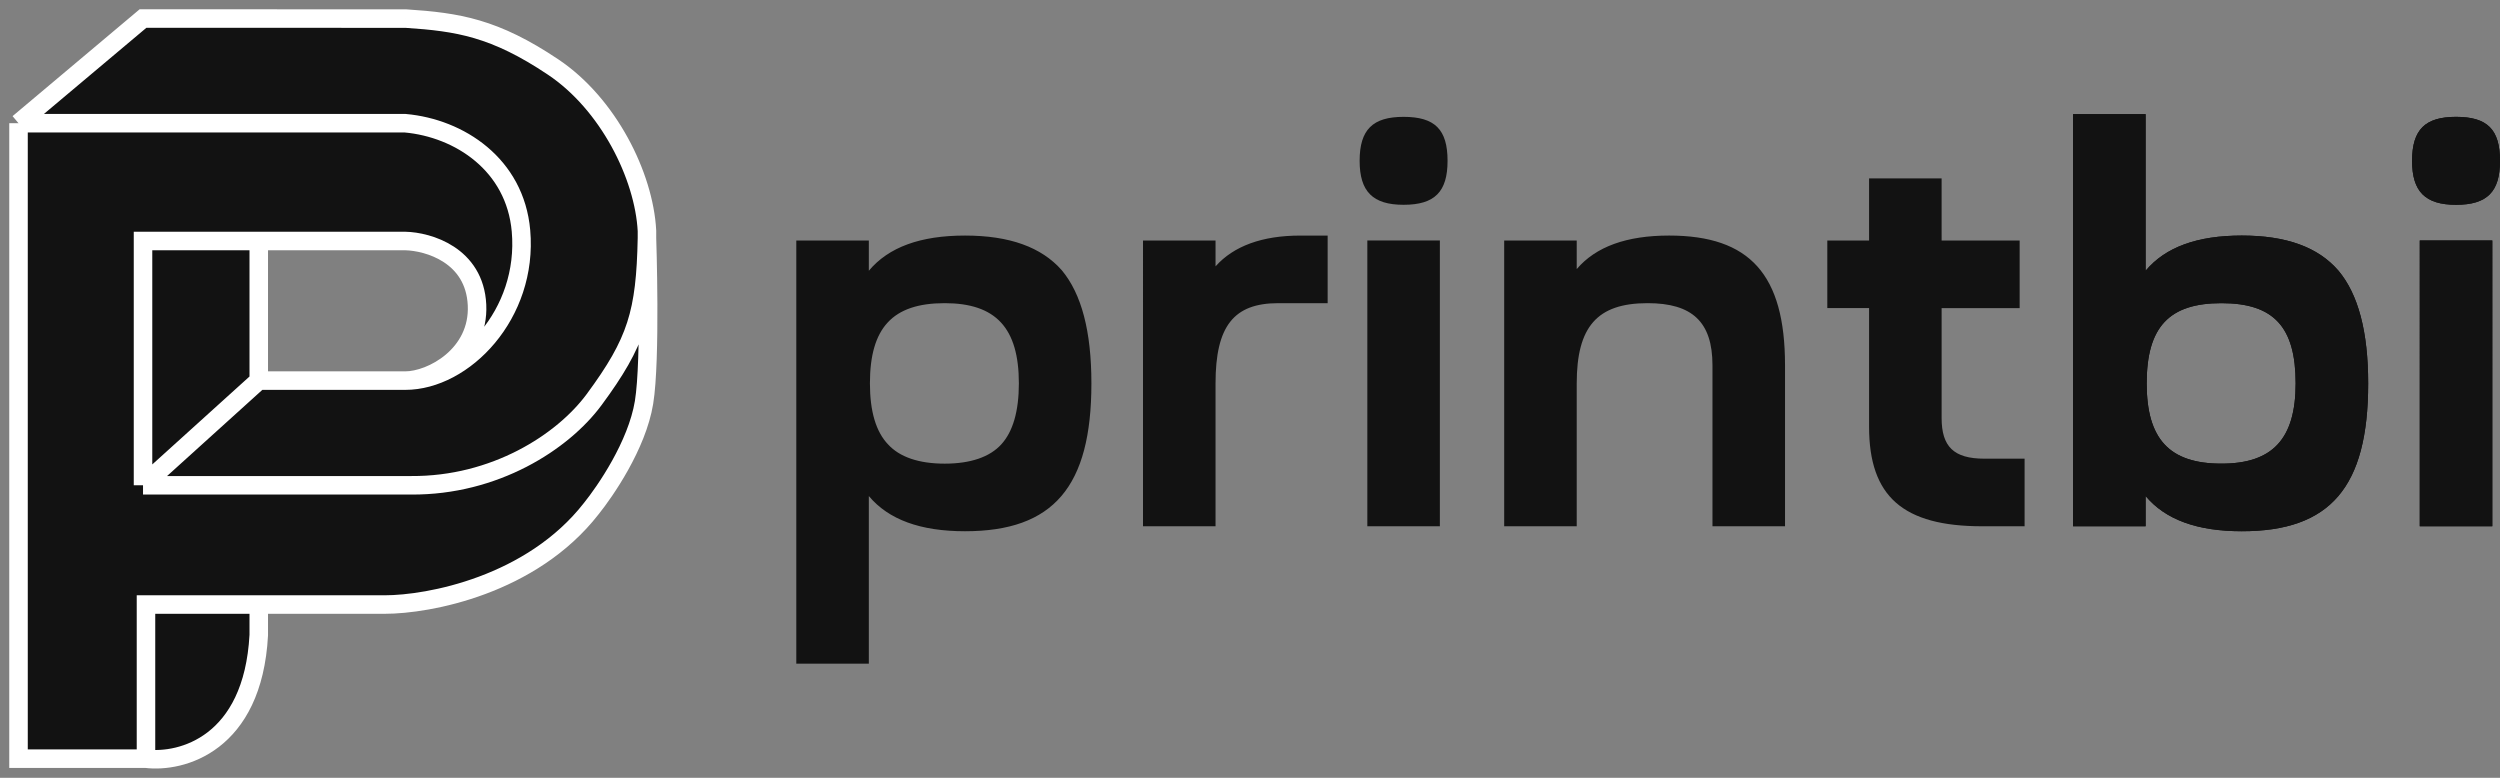
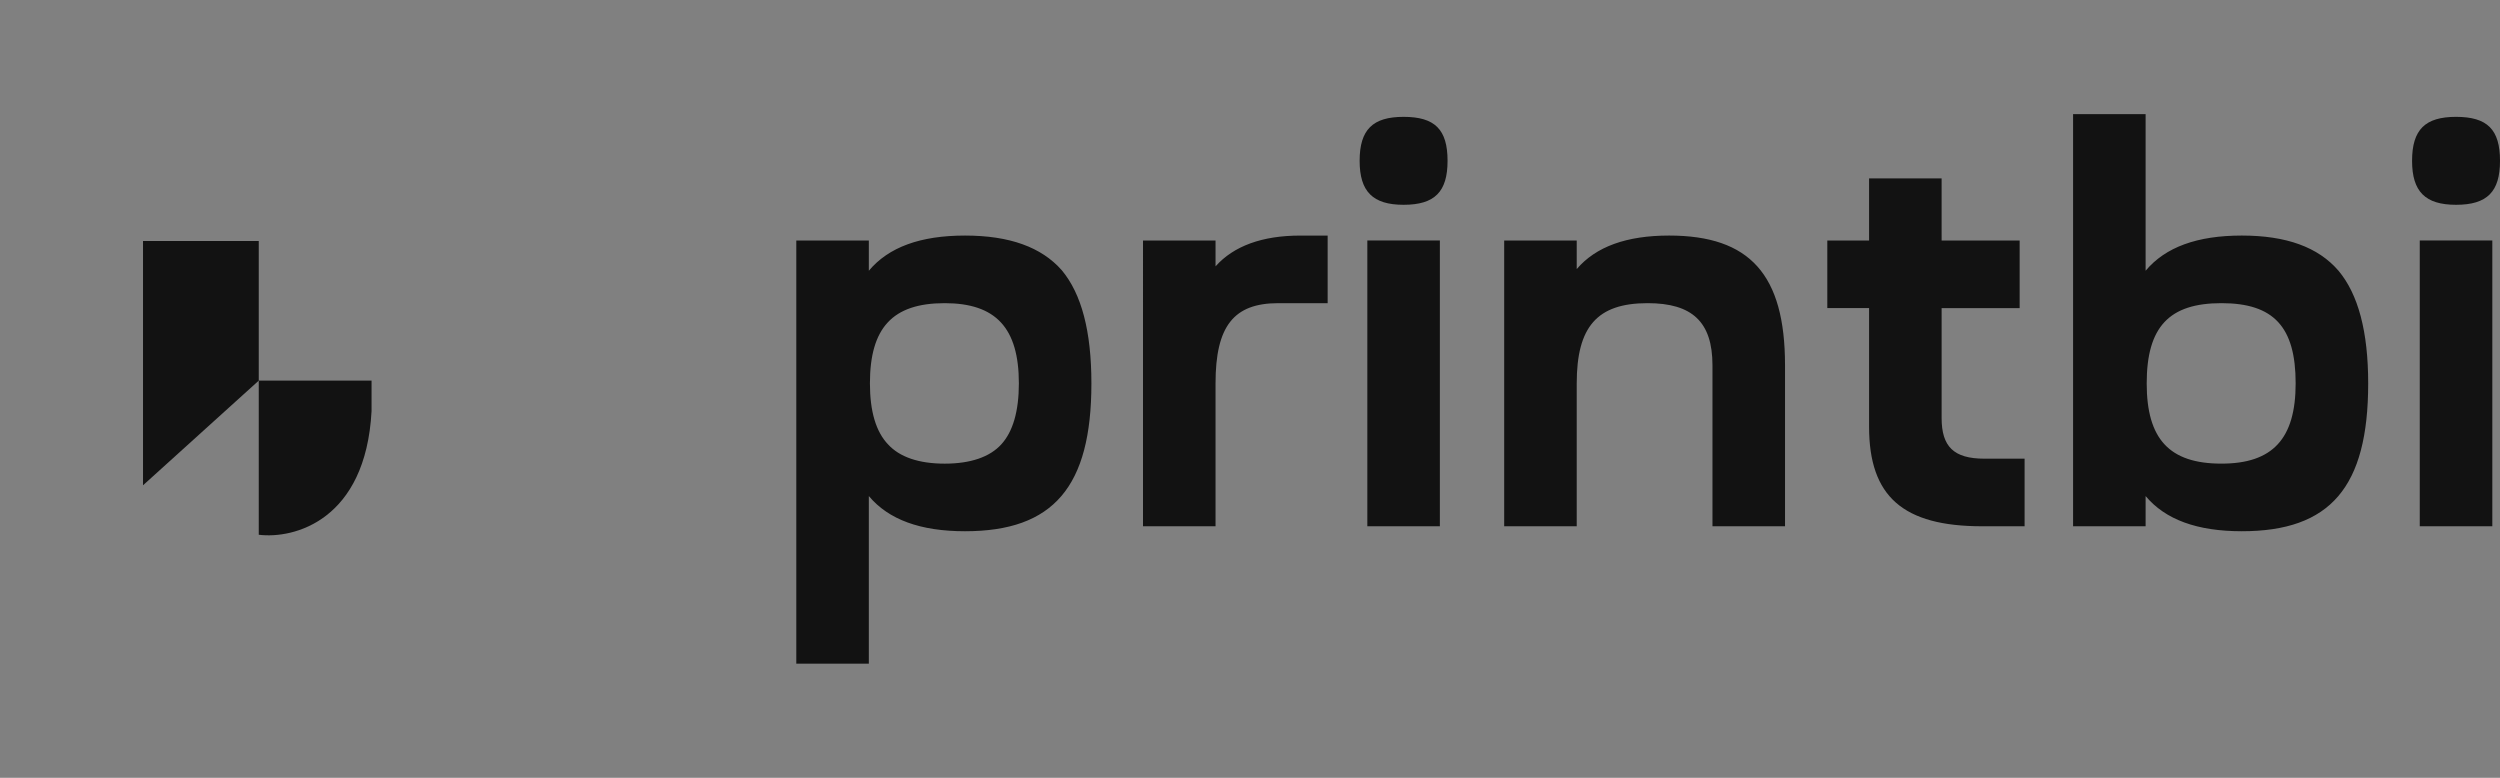
<svg xmlns="http://www.w3.org/2000/svg" width="135" height="42" fill="none">
  <rect width="100%" height="100%" fill="#808080" stroke="none" />
-   <path fill="#121212" d="M1 6.654v34.315h6.882v-8.324h12.894c2.373 0 7.926-1.036 11.154-5.182.738-.916 2.468-3.408 2.848-5.733.38-2.324.158-8.873.158-8.873-.08 4.036-.554 5.606-2.848 8.716-1.703 2.309-5.38 4.664-9.888 4.633H7.724V13.014h14.16c1.239.026 3.75.754 3.876 3.455.126 2.702-2.453 4.084-3.876 4.084 3.164 0 6.647-3.582 6.249-8.088-.317-3.582-3.323-5.545-6.25-5.811H1z" />
-   <path fill="#121212" d="M13.973 20.553v-7.539h-6.25v13.192l6.25-5.653zM7.882 32.645v8.324c1.899.236 5.775-.77 6.091-6.675v-1.649h-6.09z" />
-   <path fill="#121212" d="M34.936 12.465c-.158-2.984-2.094-6.853-5.063-8.843-3.164-2.12-5.142-2.434-7.952-2.618L7.724 1 1 6.654h20.884c2.926.266 5.932 2.23 6.249 5.81.398 4.507-3.085 8.089-6.25 8.089h-7.91l-6.25 5.653H22.2c4.509.031 8.186-2.324 9.888-4.633 2.294-3.11 2.769-4.68 2.848-8.716v-.392z" />
-   <path stroke="#fff" d="M1 6.654v34.315h6.882M1 6.654 7.724 1l14.197.004M1 6.654h20.884c2.926.266 5.932 2.23 6.249 5.81.398 4.507-3.085 8.089-6.25 8.089m-14 20.416v-8.324h6.09m-6.09 8.324c1.898.236 5.774-.77 6.09-6.675v-1.649m7.948-31.641c2.81.184 4.788.498 7.952 2.618 2.97 1.99 4.905 5.859 5.063 8.843v.392M21.92 1.004c-.013-.002.012 0 0 0zm-.037 19.549h-7.91m7.91 0c1.423 0 4.002-1.382 3.876-4.084-.127-2.7-2.637-3.429-3.876-3.455h-7.91m0 7.539v-7.539m0 7.539-6.25 5.653m6.25-13.192h-6.25v13.192m0 0H22.2c4.509.031 8.186-2.324 9.888-4.633 2.294-3.11 2.769-4.68 2.848-8.716m0 0s.221 6.55-.158 8.873c-.38 2.325-2.11 4.817-2.848 5.733-3.228 4.146-8.78 5.182-11.154 5.182h-6.803" />
+   <path fill="#121212" d="M13.973 20.553v-7.539h-6.25v13.192l6.25-5.653zv8.324c1.899.236 5.775-.77 6.091-6.675v-1.649h-6.09z" />
  <path fill="#121212" d="M43 35.838h3.917v-9.051c1.069 1.276 2.79 1.9 5.194 1.9 4.778 0 6.825-2.405 6.825-7.984 0-2.819-.534-4.837-1.602-6.113-1.098-1.246-2.82-1.87-5.223-1.87-2.404 0-4.125.624-5.194 1.9v-1.633H43v22.851zm4.956-11.84c-.653-.683-.98-1.781-.98-3.295 0-2.997 1.217-4.332 4.037-4.332 2.76 0 4.006 1.335 4.006 4.332 0 1.514-.326 2.612-.95 3.294-.623.683-1.662 1.04-3.056 1.04-1.395 0-2.434-.357-3.057-1.04zm17.683 4.422v-7.717c0-3.086.98-4.332 3.383-4.332h2.671v-3.65h-1.484c-2.047 0-3.59.563-4.57 1.661v-1.395h-3.917V28.42h3.917zm12.114 0V12.986h-3.917V28.42h3.917zM75.794 6.31c-1.662 0-2.374.683-2.374 2.374 0 1.662.712 2.375 2.374 2.375 1.692 0 2.374-.713 2.374-2.375 0-1.691-.682-2.374-2.374-2.374zm9.349 14.393c0-3.056 1.098-4.332 3.828-4.332 2.404 0 3.502 1.009 3.502 3.353v8.695h3.918v-8.695c0-4.897-1.9-7.004-6.262-7.004-2.285 0-3.947.594-4.986 1.81v-1.543h-3.917V28.42h3.917v-7.716zm19.704-11.069h-3.917v3.353h-2.256v3.65h2.256v6.41c0 3.77 1.84 5.372 6.113 5.372h2.285v-3.65h-2.166c-1.662 0-2.315-.653-2.315-2.196v-5.935h4.214v-3.65h-4.214V9.633zm11.016 18.786v-1.633c1.068 1.276 2.789 1.9 5.193 1.9 4.778 0 6.826-2.375 6.826-7.984 0-2.79-.534-4.807-1.603-6.083-1.098-1.276-2.819-1.9-5.223-1.9s-4.125.624-5.193 1.9V6.162h-3.917v22.257h3.917zm4.095-3.384c-2.819 0-4.036-1.335-4.036-4.333 0-3.056 1.217-4.332 4.036-4.332 2.819 0 4.007 1.276 4.007 4.332 0 2.998-1.247 4.333-4.007 4.333zm14.627 3.384V12.986h-3.918V28.42h3.918zm-1.959-22.11c-1.662 0-2.374.683-2.374 2.374 0 1.662.712 2.375 2.374 2.375 1.691 0 2.374-.713 2.374-2.375 0-1.691-.683-2.374-2.374-2.374z" />
-   <path fill="#121212" d="M115.863 28.42v-1.633c1.068 1.276 2.789 1.9 5.193 1.9 4.778 0 6.826-2.375 6.826-7.984 0-2.79-.535-4.807-1.603-6.083-1.098-1.276-2.819-1.9-5.223-1.9s-4.125.624-5.193 1.9V6.162h-3.918v22.257h3.918zm4.095-3.384c-2.819 0-4.036-1.335-4.036-4.333 0-3.056 1.217-4.332 4.036-4.332 2.819 0 4.006 1.276 4.006 4.332 0 2.998-1.246 4.333-4.006 4.333zm14.626 3.384V12.986h-3.917V28.42h3.917zm-1.958-22.11c-1.662 0-2.374.683-2.374 2.374 0 1.662.712 2.375 2.374 2.375 1.691 0 2.374-.713 2.374-2.375 0-1.691-.683-2.374-2.374-2.374z" />
</svg>